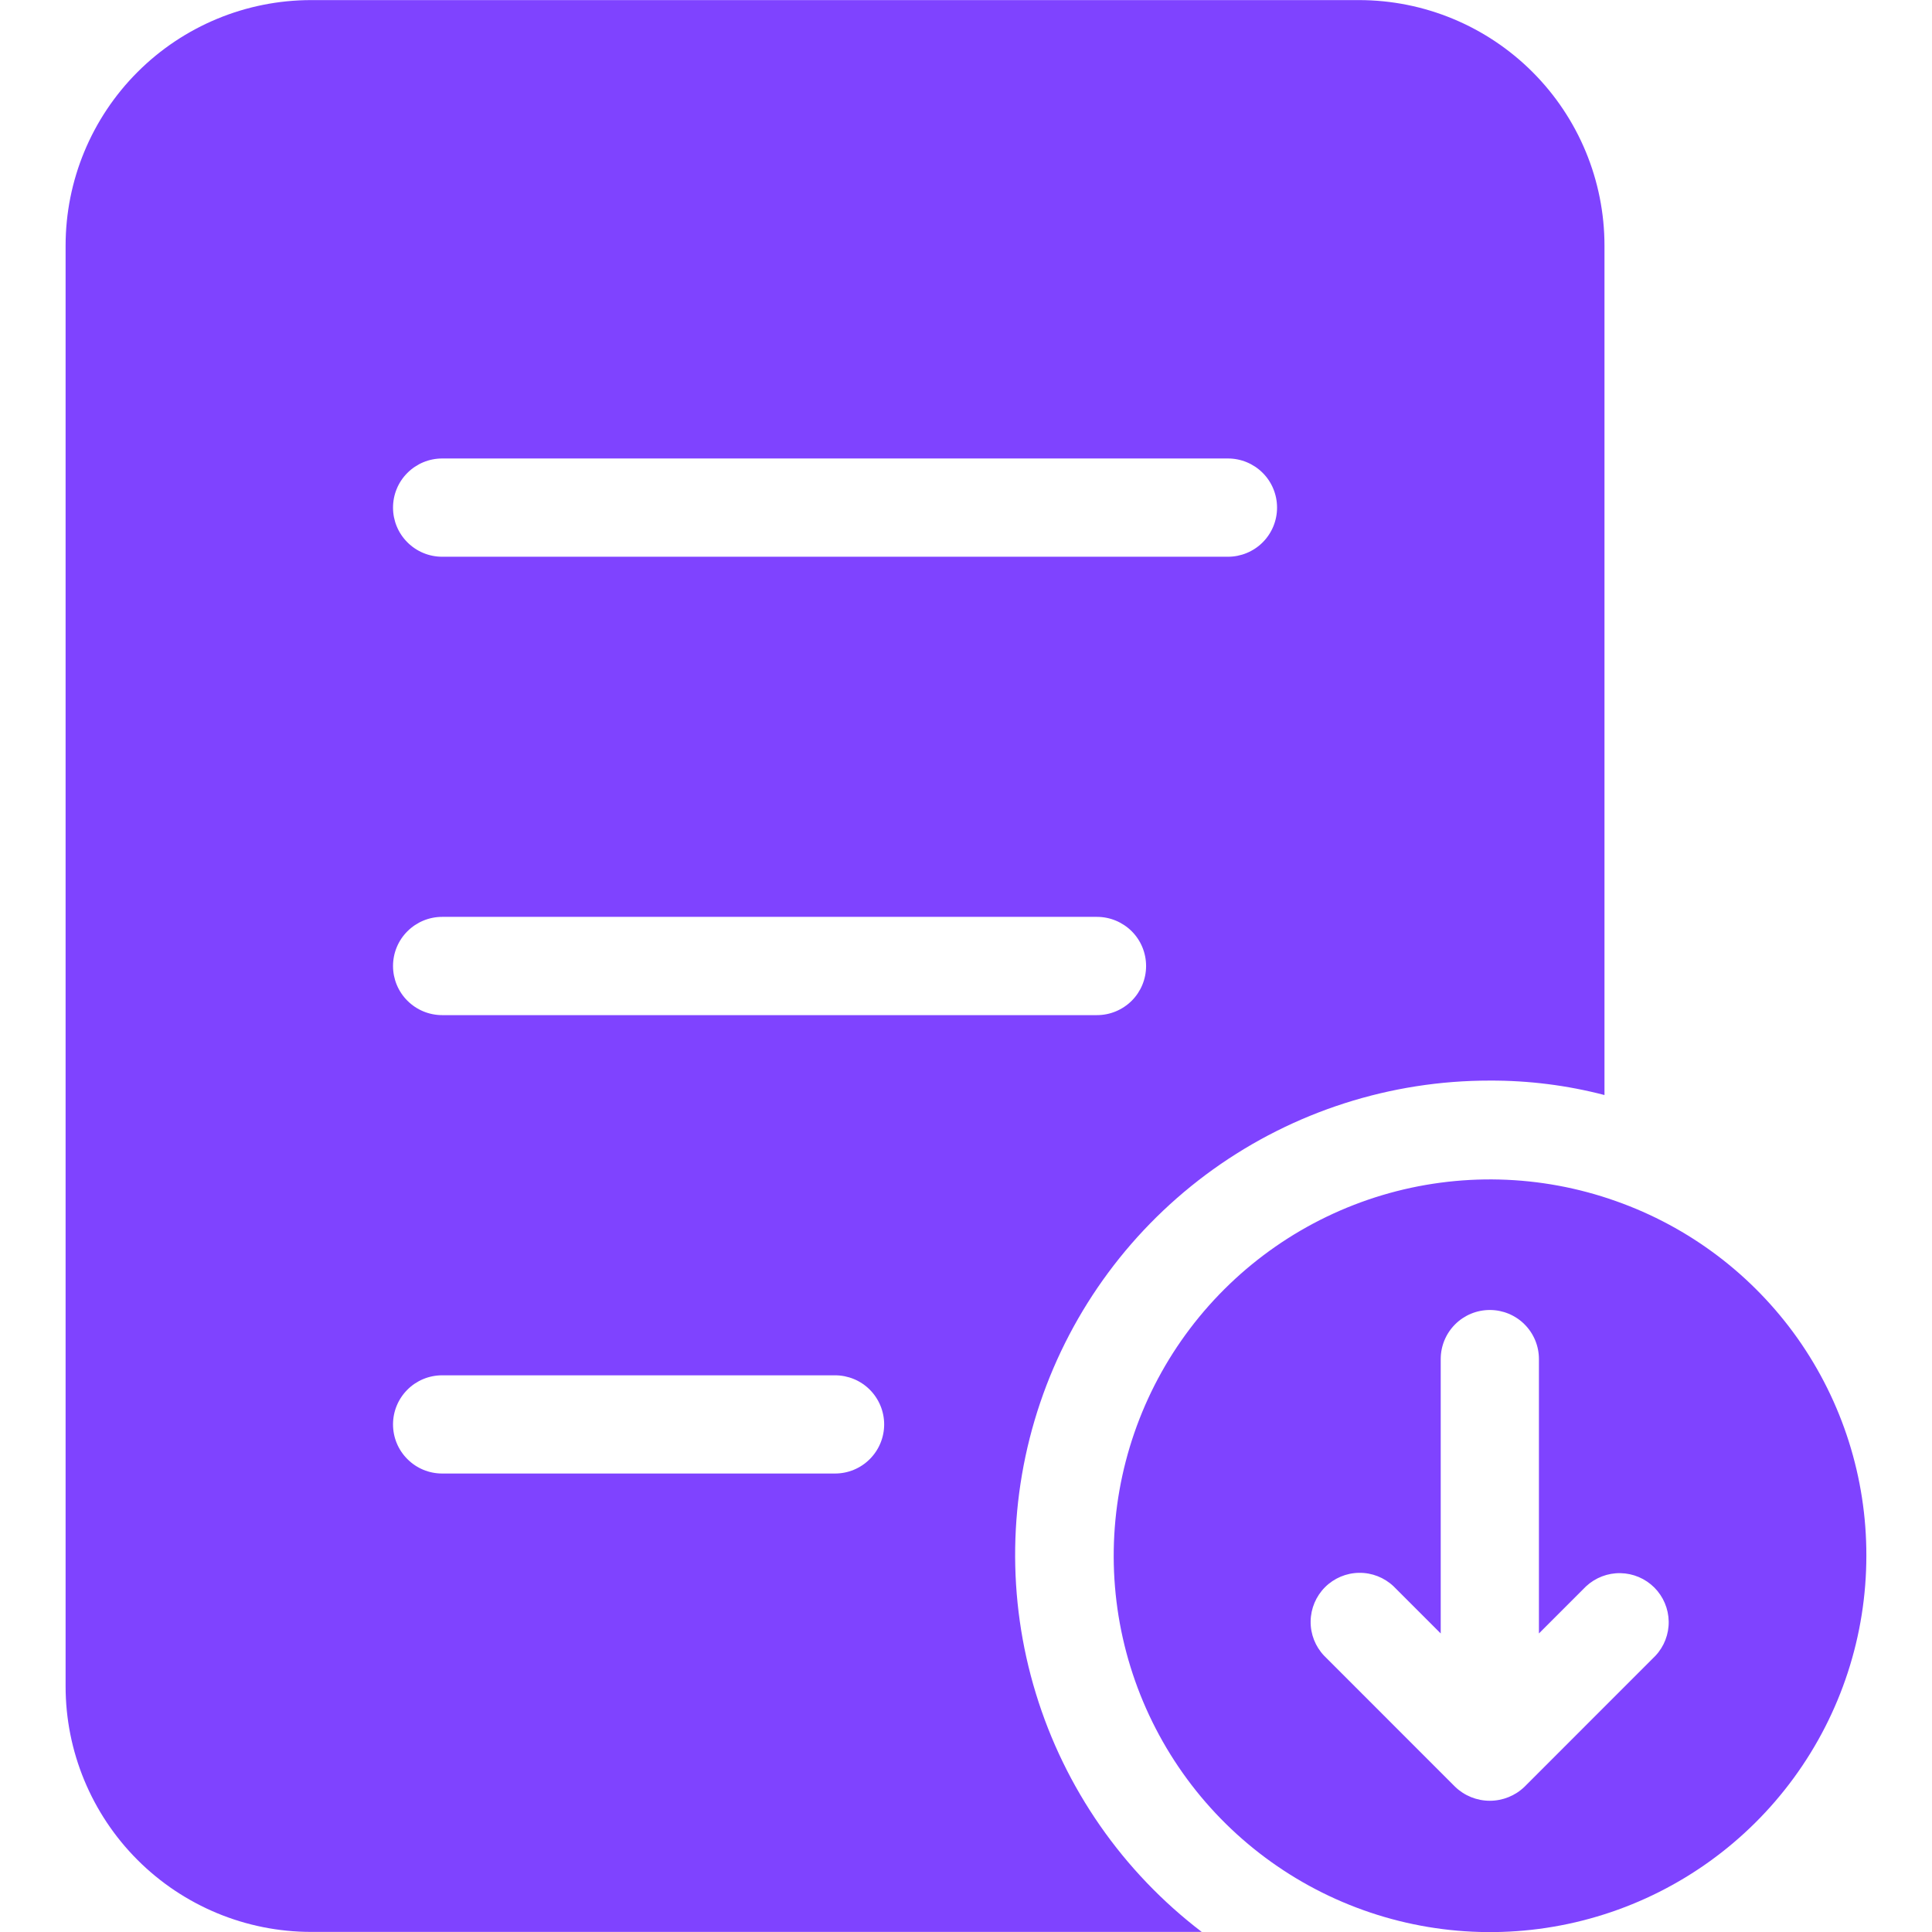
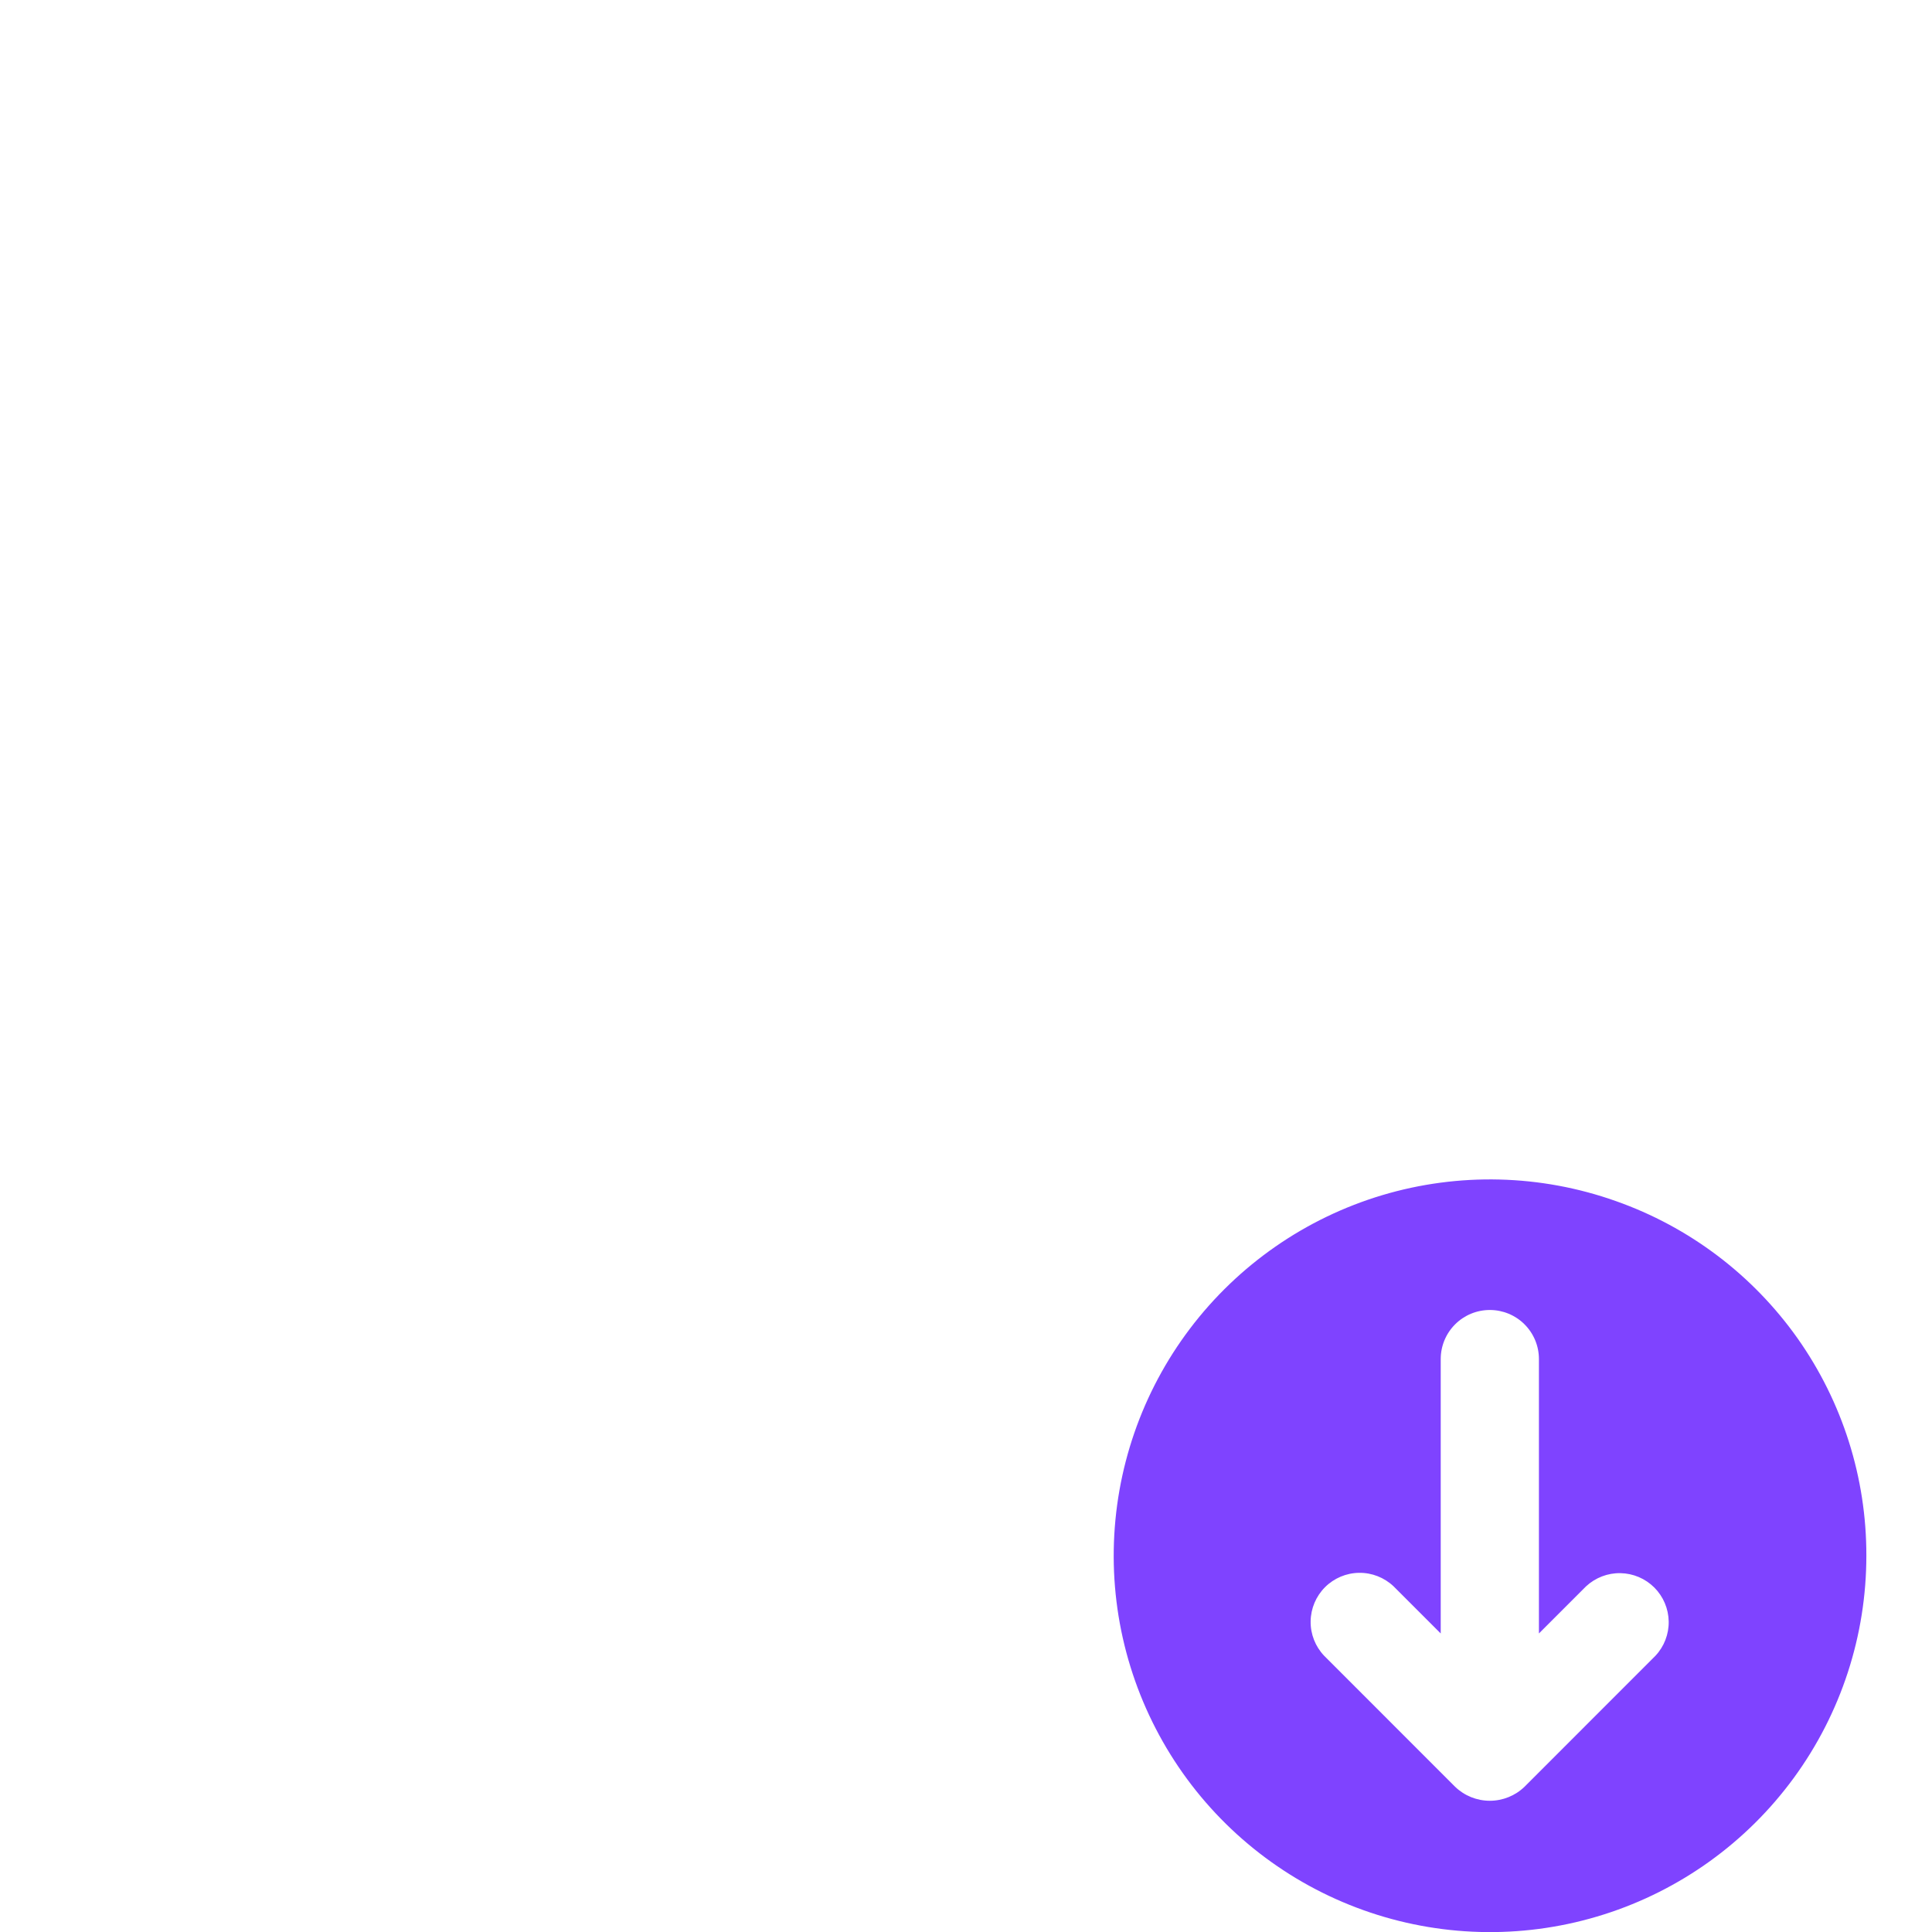
<svg xmlns="http://www.w3.org/2000/svg" width="42" height="42" viewBox="0 0 42 42" fill="none">
  <g clip-path="url(#clip0_644_4558)">
-     <path d="M29.542 0.002H6.764C5.349 0.002 3.991 0.565 2.99 1.566C1.989 2.567 1.426 3.925 1.426 5.34V36.66C1.426 38.075 1.989 39.433 2.99 40.434C3.991 41.435 5.349 41.998 6.764 41.998H26.125C24.41 40.69 23.148 38.876 22.518 36.812C21.887 34.749 21.921 32.54 22.612 30.496C23.304 28.452 24.62 26.677 26.374 25.42C28.128 24.164 30.232 23.489 32.389 23.491C33.23 23.488 34.067 23.593 34.88 23.805V5.34C34.88 3.925 34.317 2.567 33.316 1.566C32.315 0.565 30.958 0.002 29.542 0.002ZM18.153 32.033H9.612C9.328 32.033 9.057 31.921 8.857 31.72C8.656 31.52 8.544 31.249 8.544 30.965C8.544 30.682 8.656 30.411 8.857 30.21C9.057 30.01 9.328 29.898 9.612 29.898H18.153C18.436 29.898 18.708 30.01 18.908 30.21C19.108 30.411 19.221 30.682 19.221 30.965C19.221 31.249 19.108 31.52 18.908 31.72C18.708 31.921 18.436 32.033 18.153 32.033ZM23.848 22.068H9.612C9.328 22.068 9.057 21.955 8.857 21.755C8.656 21.555 8.544 21.283 8.544 21C8.544 20.717 8.656 20.445 8.857 20.245C9.057 20.045 9.328 19.932 9.612 19.932H23.848C24.131 19.932 24.402 20.045 24.603 20.245C24.803 20.445 24.915 20.717 24.915 21C24.915 21.283 24.803 21.555 24.603 21.755C24.402 21.955 24.131 22.068 23.848 22.068ZM26.695 12.103H9.612C9.328 12.103 9.057 11.99 8.857 11.79C8.656 11.59 8.544 11.318 8.544 11.035C8.544 10.752 8.656 10.48 8.857 10.28C9.057 10.08 9.328 9.967 9.612 9.967H26.695C26.978 9.967 27.25 10.08 27.45 10.28C27.65 10.48 27.762 10.752 27.762 11.035C27.762 11.318 27.65 11.59 27.45 11.79C27.25 11.99 26.978 12.103 26.695 12.103Z" fill="#7F43FF" />
    <path d="M35.126 26.11C33.489 25.529 31.709 25.485 30.045 25.983C28.381 26.482 26.919 27.497 25.87 28.882C24.821 30.267 24.241 31.95 24.212 33.687C24.183 35.423 24.709 37.124 25.711 38.543C26.714 39.962 28.142 41.024 29.789 41.577C31.436 42.13 33.216 42.144 34.872 41.617C36.527 41.091 37.972 40.051 38.997 38.648C40.022 37.246 40.574 35.553 40.573 33.816C40.576 32.126 40.053 30.476 39.078 29.095C38.102 27.715 36.721 26.672 35.126 26.11ZM35.989 35.994L33.142 38.842C32.94 39.038 32.669 39.147 32.387 39.147C32.105 39.147 31.835 39.038 31.632 38.842L28.785 35.994C28.593 35.792 28.488 35.524 28.492 35.245C28.496 34.967 28.608 34.701 28.805 34.504C29.002 34.307 29.268 34.195 29.546 34.192C29.824 34.188 30.093 34.294 30.295 34.485L31.32 35.51V29.545C31.32 29.262 31.432 28.991 31.633 28.79C31.833 28.59 32.104 28.478 32.388 28.478C32.671 28.478 32.942 28.59 33.142 28.79C33.343 28.991 33.455 29.262 33.455 29.545V35.51L34.48 34.485C34.683 34.297 34.95 34.194 35.227 34.199C35.504 34.204 35.767 34.316 35.963 34.511C36.159 34.707 36.271 34.971 36.276 35.248C36.281 35.524 36.178 35.792 35.989 35.994Z" fill="#7F43FF" />
  </g>
  <defs>
    <clipPath id="clip0_644_4558">
      <rect width="42" height="42" fill="white" />
    </clipPath>
  </defs>
</svg>